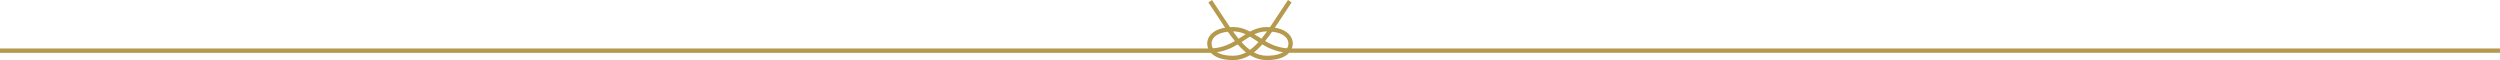
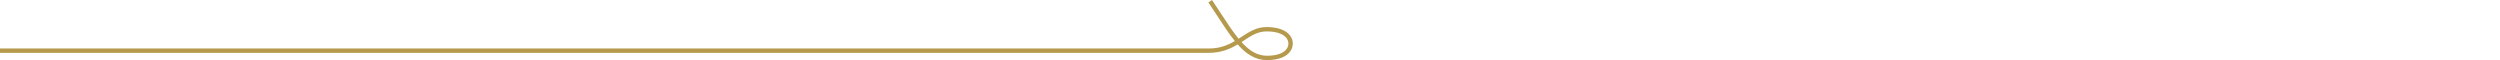
<svg xmlns="http://www.w3.org/2000/svg" id="_レイヤー_1" data-name="レイヤー 1" viewBox="0 0 1720 41.34">
  <defs>
    <style>
      .cls-1 {
        fill: #b59a4d;
        stroke-width: 0px;
      }
    </style>
  </defs>
  <path class="cls-1" d="M871.76,41.34c-.11,0-.23,0-.34,0-7.87-.06-14.05-4.21-19.89-10.78-5.16,3.08-11.27,5.8-19.94,5.8H0v-3h831.6c7.72,0,13.17-2.3,17.97-5.12-3.96-4.87-7.84-10.8-12.04-17.25-1.97-3.01-4-6.13-6.16-9.31l2.48-1.68c2.17,3.2,4.21,6.33,6.19,9.35,4.26,6.52,8.16,12.49,12.12,17.3.69-.44,1.37-.89,2.05-1.33,5.28-3.45,10.26-6.7,17.23-6.7,13.29,0,18.01,6.12,18.01,11.36,0,2.51-1,4.84-2.91,6.72-2.14,2.13-6.44,4.64-14.77,4.64ZM854.13,28.94c5.22,5.76,10.68,9.35,17.31,9.4,7.55.07,11.21-2.01,12.98-3.77,1.32-1.31,2.02-2.9,2.02-4.59,0-3.86-3.93-8.36-15.01-8.36-6.08,0-10.49,2.88-15.59,6.21-.56.37-1.13.74-1.71,1.11Z" />
-   <path class="cls-1" d="M848.23,41.34c-8.33,0-12.63-2.51-14.77-4.64-1.9-1.89-2.91-4.21-2.91-6.73,0-5.24,4.72-11.36,18.01-11.36,6.97,0,11.96,3.26,17.23,6.7.68.44,1.36.89,2.05,1.33,3.96-4.8,7.86-10.77,12.12-17.3,1.97-3.02,4.02-6.15,6.19-9.35l2.48,1.68c-2.16,3.18-4.19,6.3-6.16,9.31-4.21,6.45-8.08,12.38-12.04,17.25,4.8,2.82,10.25,5.12,17.97,5.12h831.6v3h-831.6c-8.66,0-14.78-2.72-19.94-5.8-5.83,6.57-12.02,10.72-19.89,10.78-.11,0-.23,0-.34,0ZM848.56,21.62c-11.08,0-15.01,4.5-15.01,8.36,0,1.7.7,3.29,2.02,4.59,1.77,1.75,5.48,3.85,12.97,3.77,6.64-.05,12.09-3.64,17.31-9.4-.58-.37-1.15-.74-1.71-1.11-5.1-3.33-9.51-6.21-15.59-6.21Z" />
</svg>